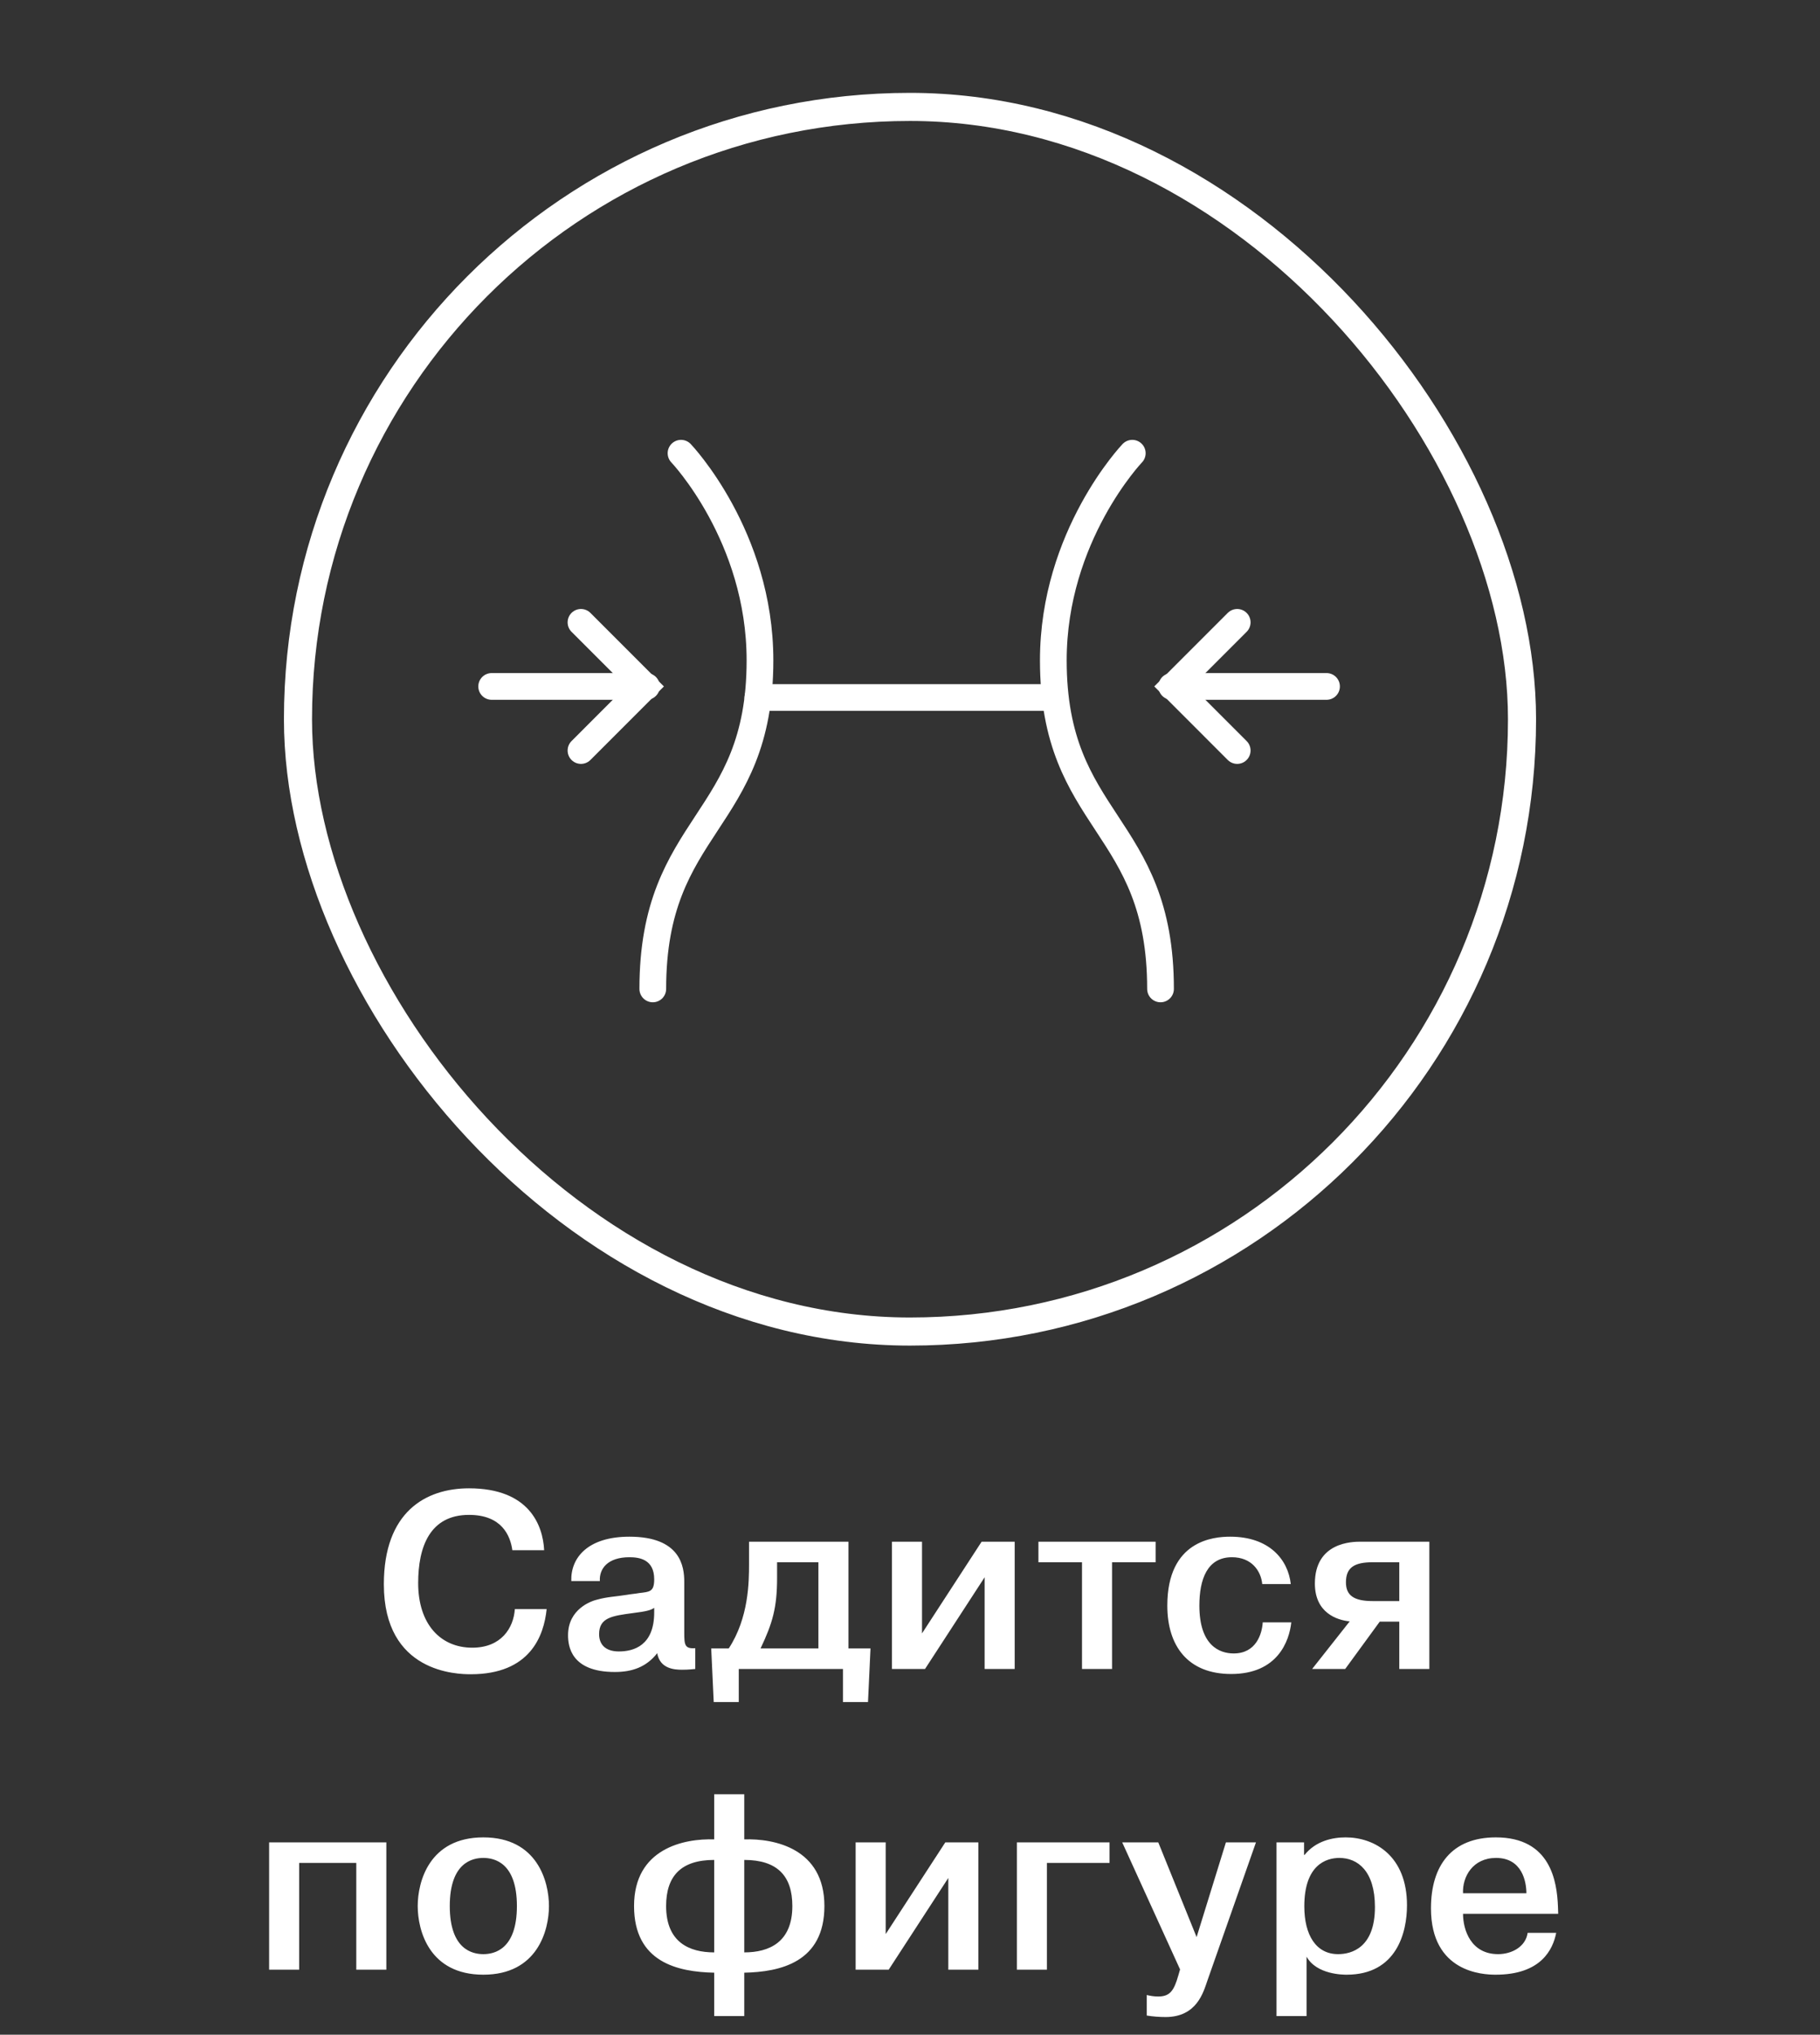
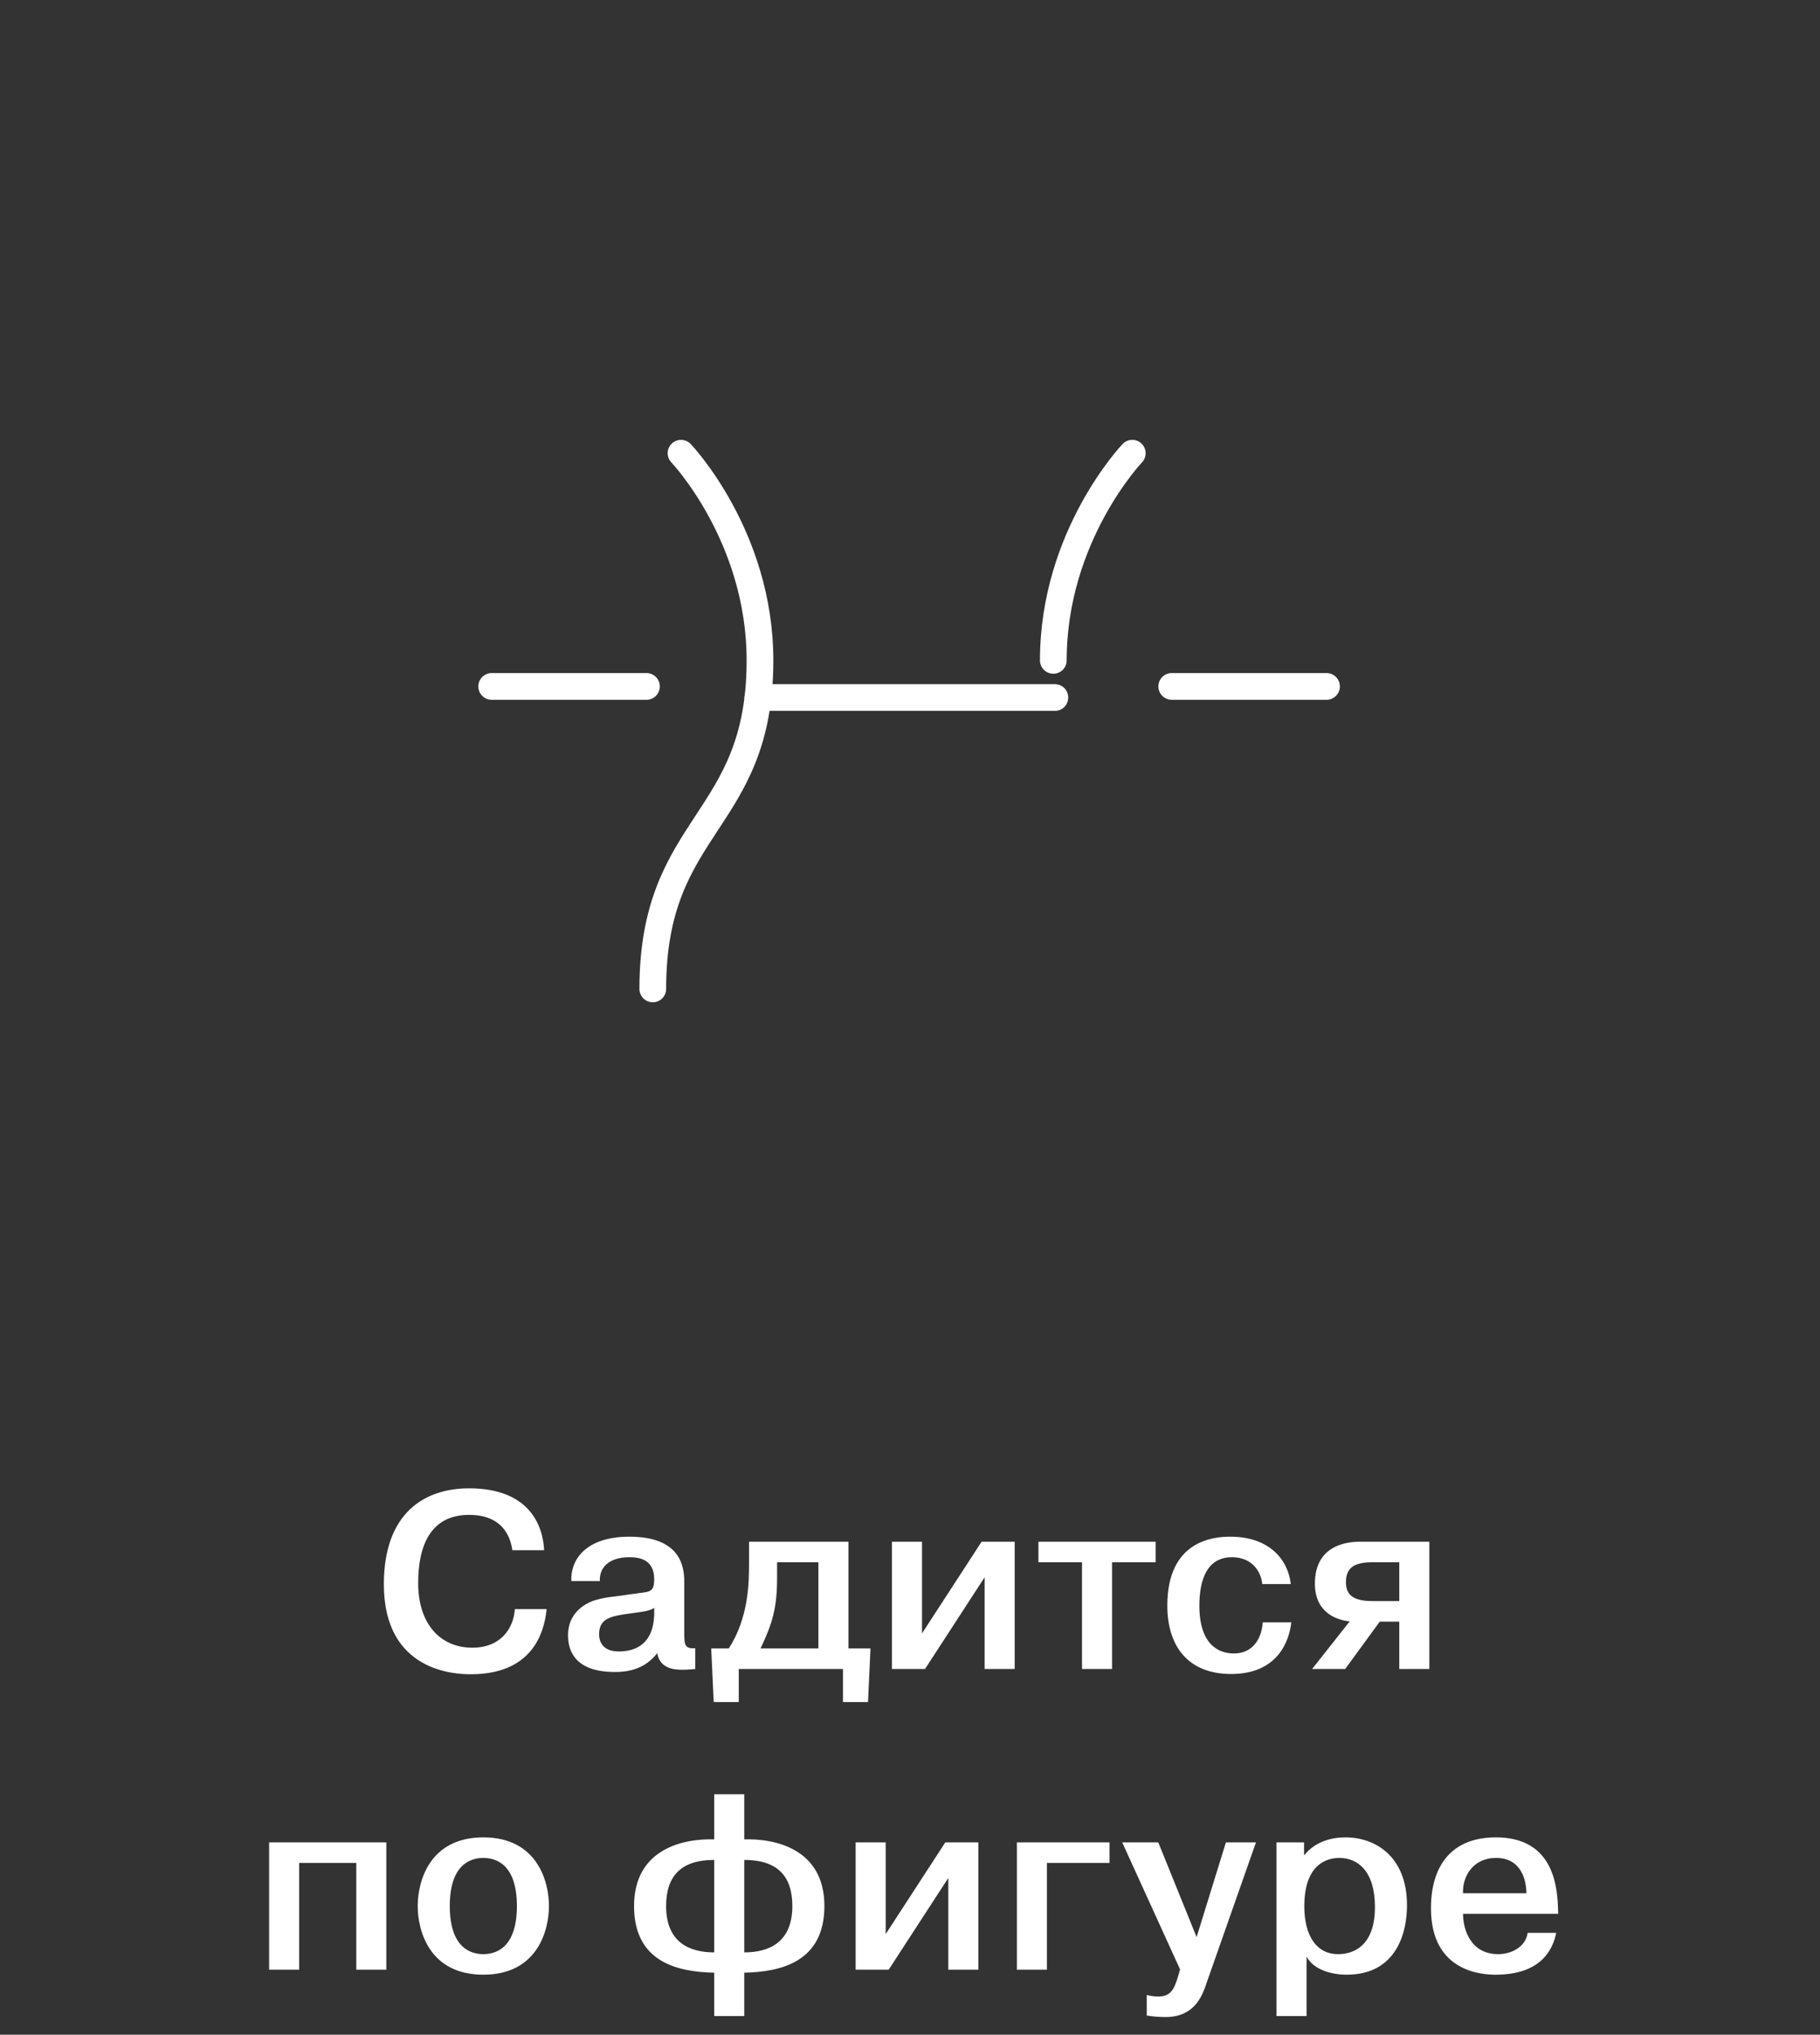
<svg xmlns="http://www.w3.org/2000/svg" width="545" height="609" viewBox="0 0 545 609" fill="none">
  <rect x="0" y="0" width="545" height="609" fill="#333333" stroke="none" />
-   <rect x="89.228" y="32" width="366.542" height="366.542" rx="183.271" stroke="white" stroke-width="8.41" />
-   <path d="M173.973 186.276L193.151 205.455L173.973 224.637" stroke="white" stroke-width="8" stroke-miterlimit="10" stroke-linecap="round" />
  <path d="M193.585 205.455H147.229" stroke="white" stroke-width="8" stroke-miterlimit="10" stroke-linecap="round" />
-   <path d="M370.481 186.276L351.303 205.455L370.481 224.637" stroke="white" stroke-width="8" stroke-miterlimit="10" stroke-linecap="round" />
  <path d="M350.873 205.454H397.229" stroke="white" stroke-width="8" stroke-miterlimit="10" stroke-linecap="round" />
  <path d="M203.933 135.653C203.933 135.653 227.577 160.391 227.577 197.657C227.577 246.667 195.477 246.042 195.477 295.99" stroke="white" stroke-width="8" stroke-miterlimit="10" stroke-linecap="round" />
-   <path d="M339.061 135.653C339.061 135.653 315.418 160.391 315.418 197.657C315.418 246.667 347.518 246.042 347.518 295.99" stroke="white" stroke-width="8" stroke-miterlimit="10" stroke-linecap="round" />
+   <path d="M339.061 135.653C339.061 135.653 315.418 160.391 315.418 197.657" stroke="white" stroke-width="8" stroke-miterlimit="10" stroke-linecap="round" />
  <path d="M315.884 208.775H226.949" stroke="white" stroke-width="8" stroke-miterlimit="10" stroke-linecap="round" />
  <path d="M154.171 481.617H163.696C162.871 489.642 158.746 501.117 140.971 501.117C136.921 501.117 114.946 500.742 114.946 474.192C114.946 452.592 127.396 445.467 140.446 445.467C158.446 445.467 162.571 456.492 162.946 463.992H153.421C152.821 459.642 150.271 453.417 140.446 453.417C128.746 453.417 125.221 462.942 125.221 473.817C125.221 486.192 131.971 493.167 141.421 493.167C150.121 493.167 153.796 487.242 154.171 481.617ZM179.626 473.217H171.076C170.851 466.242 176.026 459.942 188.476 459.942C203.851 459.942 204.901 468.942 204.901 473.442V488.667C204.901 492.342 205.051 493.542 208.201 493.317V499.542C205.876 499.767 205.051 499.767 204.226 499.767C201.901 499.767 197.626 499.467 196.801 494.817C193.501 499.017 189.226 500.442 184.126 500.442C170.926 500.442 170.101 492.642 170.101 489.417C170.101 481.542 177.151 479.142 178.876 478.767C181.801 477.942 184.501 477.867 187.726 477.342C188.926 477.117 190.201 477.042 191.401 476.817C194.551 476.442 195.901 476.442 195.901 472.692C195.901 466.692 191.401 466.092 188.476 466.092C181.876 466.092 179.401 469.617 179.626 473.217ZM195.901 482.592V481.242C194.926 481.917 193.726 482.292 189.451 482.817C183.301 483.642 179.401 484.167 179.401 489.117C179.401 492.042 181.126 494.292 185.326 494.292C189.826 494.292 195.901 492.492 195.901 482.592ZM212.973 493.392H218.223C224.223 484.242 224.298 473.442 224.298 468.117V461.442H254.073V493.392H260.673L259.923 509.442H252.423V499.542H221.223V509.442H213.723L212.973 493.392ZM245.073 467.592H232.698V472.242C232.698 481.167 231.348 485.817 227.748 493.392H245.073V467.592ZM276.097 488.892L293.947 461.442H303.847V499.542H294.847V472.092L276.997 499.542H267.097V461.442H276.097V488.892ZM324.006 467.592H310.956V461.442H346.056V467.592H333.006V499.542H324.006V467.592ZM378.127 485.592H386.677C386.077 491.142 382.627 501.042 368.677 501.042C355.702 501.042 349.552 492.642 349.552 480.567C349.552 461.067 363.427 459.942 368.377 459.942C380.077 459.942 385.702 466.767 386.527 474.117H377.977C377.602 470.217 374.827 466.092 368.902 466.092C361.477 466.092 359.152 472.767 359.152 480.567C359.152 492.492 365.152 494.892 369.427 494.892C376.102 494.892 377.902 489.117 378.127 485.592ZM413.168 485.367L402.818 499.542H392.918L404.168 485.292C400.343 484.917 393.743 482.742 393.743 473.967C393.743 461.592 404.918 461.442 407.393 461.442H428.018V499.542H419.018V485.367H413.168ZM419.018 467.592H411.068C405.668 467.592 403.043 469.092 403.043 473.592C403.043 477.492 405.368 479.217 411.068 479.217H419.018V467.592ZM89.588 557.592V589.542H80.588V551.442H115.688V589.542H106.688V557.592H89.588ZM144.736 549.942C160.936 549.942 164.386 563.217 164.386 570.492C164.386 577.767 160.936 591.042 144.736 591.042C128.536 591.042 125.086 577.842 125.086 570.492C125.086 563.217 128.536 549.942 144.736 549.942ZM144.736 556.092C141.511 556.092 134.686 557.442 134.686 570.492C134.686 583.542 141.511 584.892 144.736 584.892C147.961 584.892 154.786 583.542 154.786 570.492C154.786 557.442 147.961 556.092 144.736 556.092ZM213.868 603.417V590.442C202.993 590.217 189.868 587.367 189.868 570.492C189.868 553.242 204.868 550.242 213.868 550.542V537.042H222.868V550.542C231.868 550.242 246.868 553.242 246.868 570.492C246.868 587.367 233.593 590.217 222.868 590.442V603.417H213.868ZM213.868 584.367V556.692C203.968 556.692 199.468 561.492 199.468 570.492C199.468 581.367 206.443 584.367 213.868 584.367ZM222.868 556.692V584.367C230.293 584.367 237.268 581.367 237.268 570.492C237.268 561.492 232.768 556.692 222.868 556.692ZM265.22 578.892L283.07 551.442H292.97V589.542H283.97V562.092L266.12 589.542H256.22V551.442H265.22V578.892ZM313.504 557.592V589.542H304.504V551.442H332.254V557.592H313.504ZM343.398 603.267V597.117C344.298 597.342 345.423 597.567 346.848 597.567C350.373 597.567 351.573 595.767 352.848 591.267L353.373 589.467L336.048 551.442H346.848L358.323 579.792L367.098 551.442H376.098L361.548 592.842C360.348 596.292 358.398 603.717 349.023 603.717C347.298 603.717 345.198 603.567 343.398 603.267ZM382.25 551.442H390.5V555.192H390.65C394.025 550.992 399.05 549.942 402.95 549.942C411.65 549.942 421.325 555.492 421.325 570.267C421.325 578.367 418.25 591.042 403.25 591.042C402.275 591.042 394.25 591.042 391.25 585.642V603.417H382.25V551.442ZM390.575 570.567C390.575 579.192 394.1 584.892 400.7 584.892C404.675 584.892 411.725 583.017 411.725 570.792C411.725 559.992 406.55 556.092 401.075 556.092C397.1 556.092 390.575 558.192 390.575 570.567ZM457.455 578.517H466.005C465.03 583.467 461.505 591.042 447.855 591.042C444.03 591.042 428.505 590.367 428.505 571.167C428.505 558.267 434.805 549.942 447.93 549.942C464.355 549.942 466.23 563.142 466.53 570.642C466.53 571.467 466.605 571.992 466.605 572.817H438.105C438.105 577.692 440.505 584.892 448.605 584.892C452.655 584.892 456.855 582.717 457.455 578.517ZM438.105 566.667H457.08C457.08 563.217 455.805 556.092 448.005 556.092C441.03 556.092 437.88 561.717 438.105 566.667Z" fill="white" />
</svg>